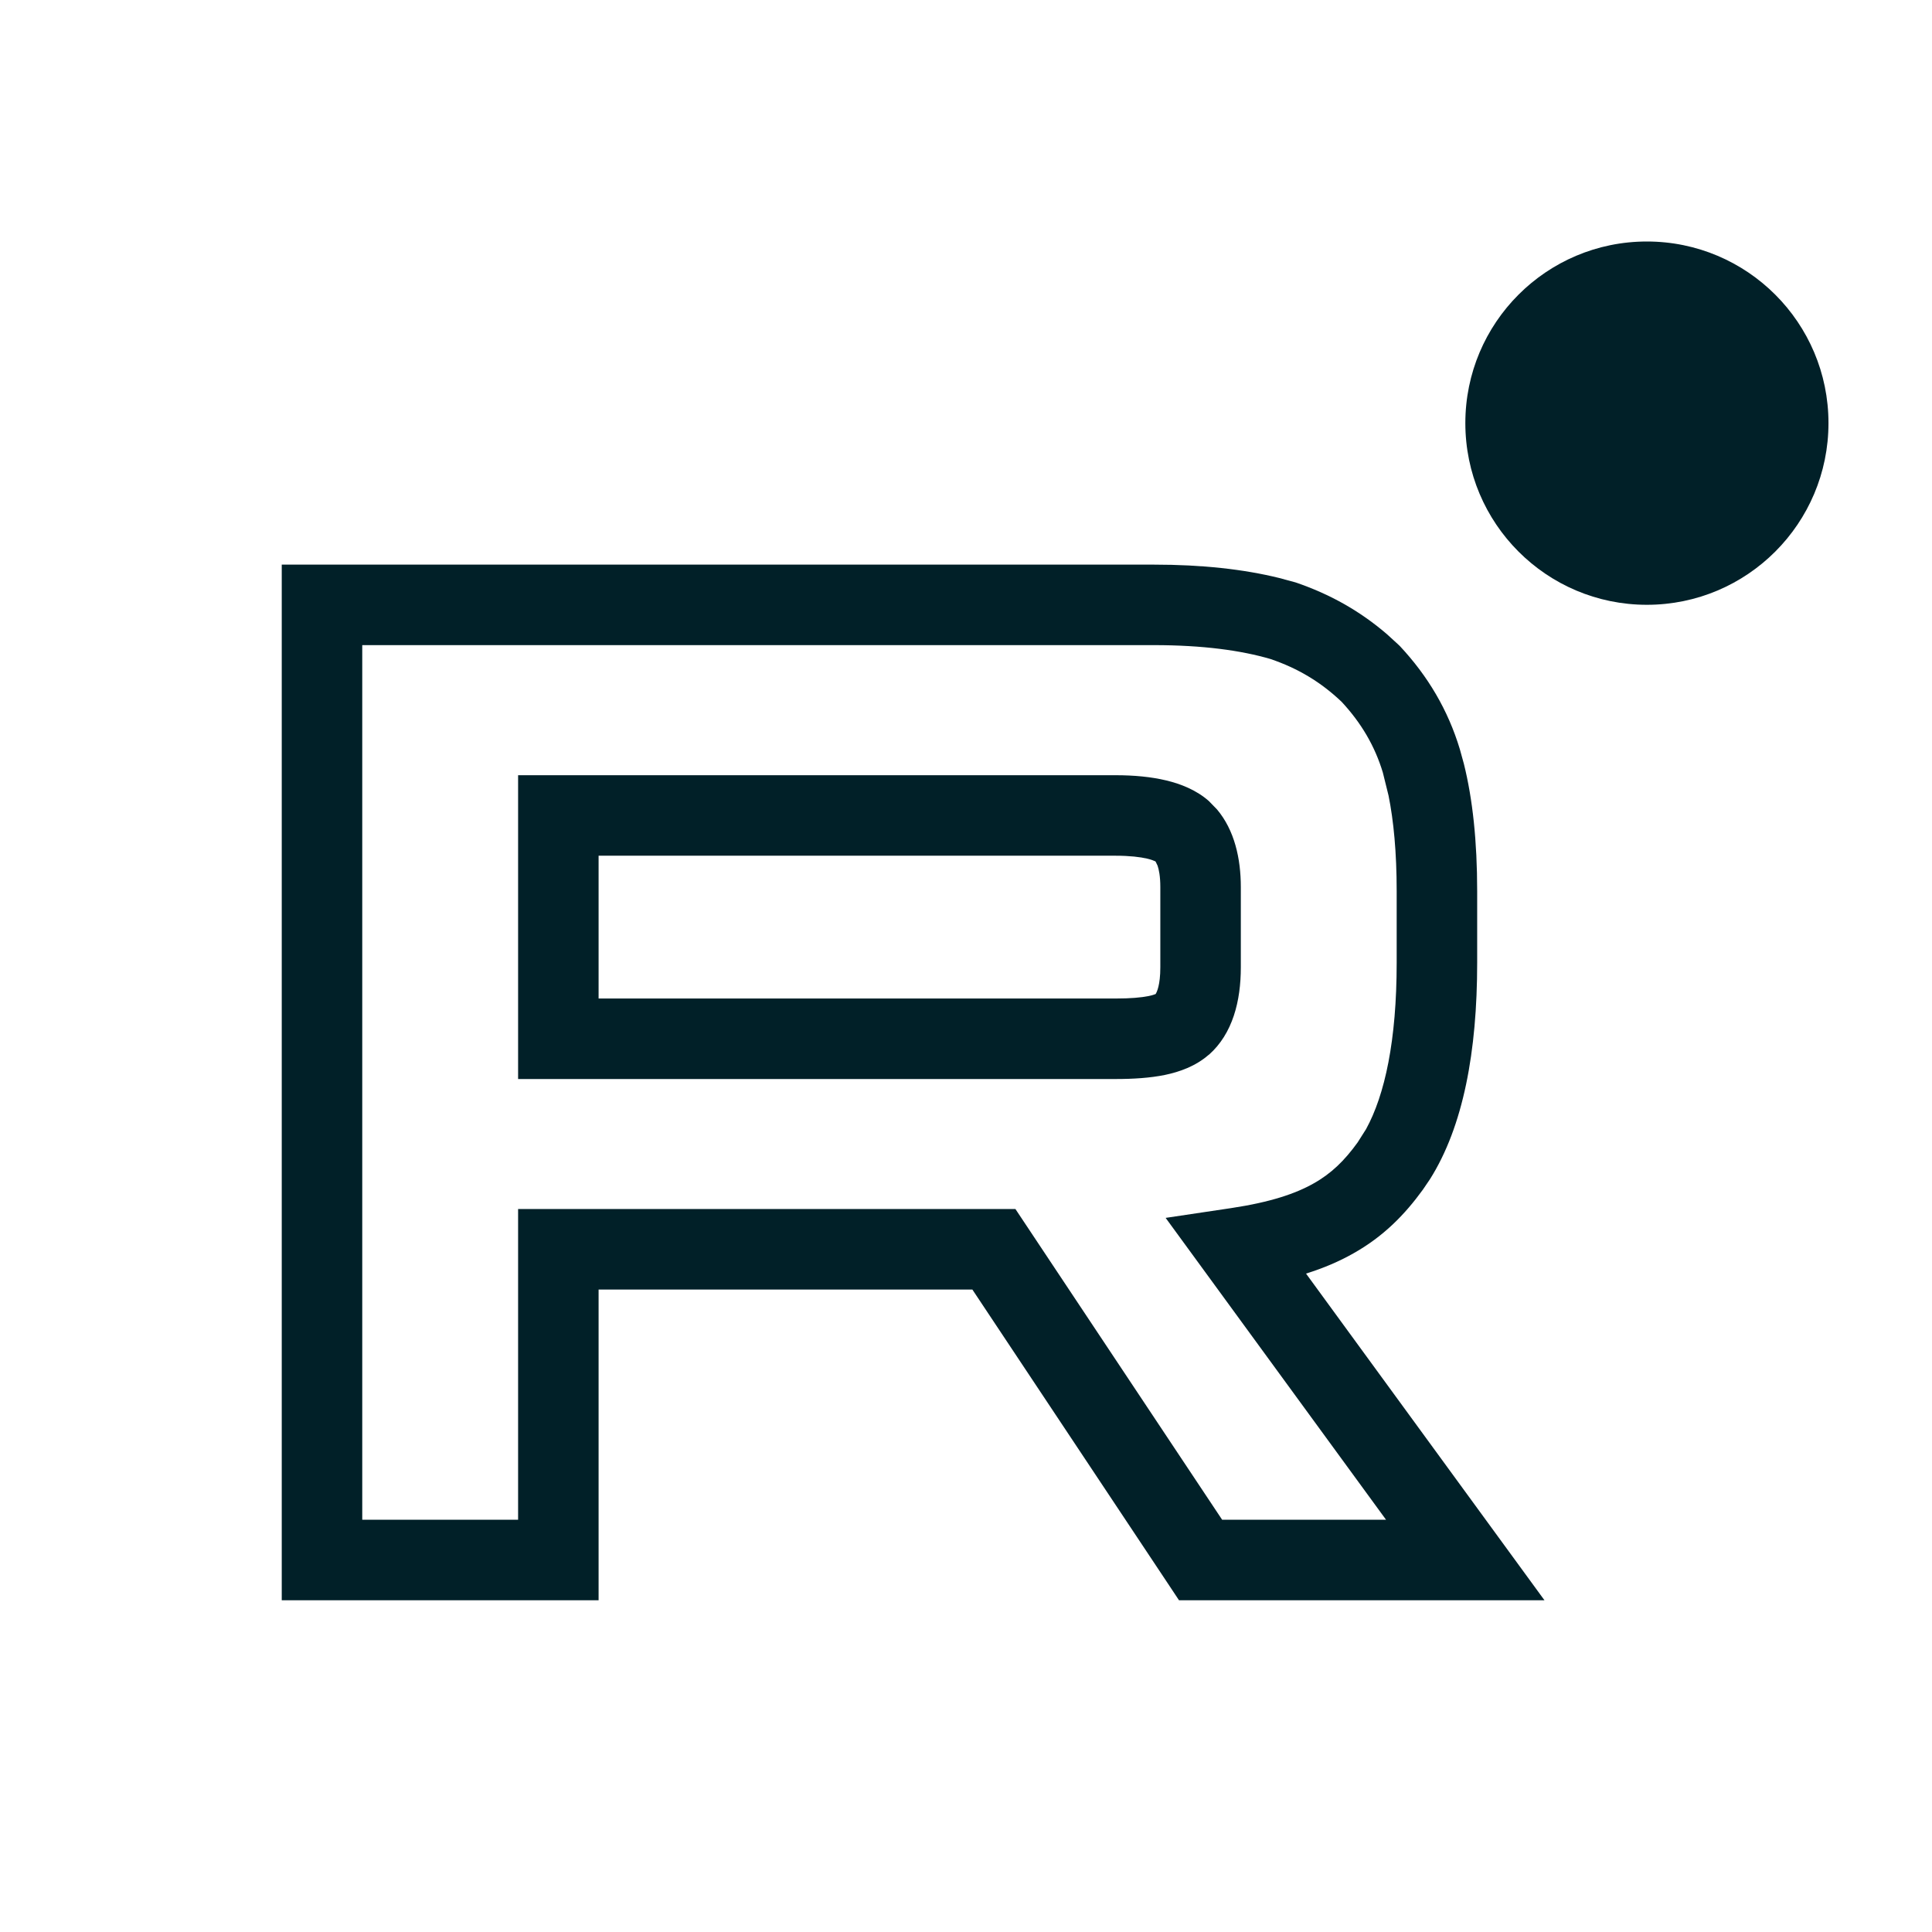
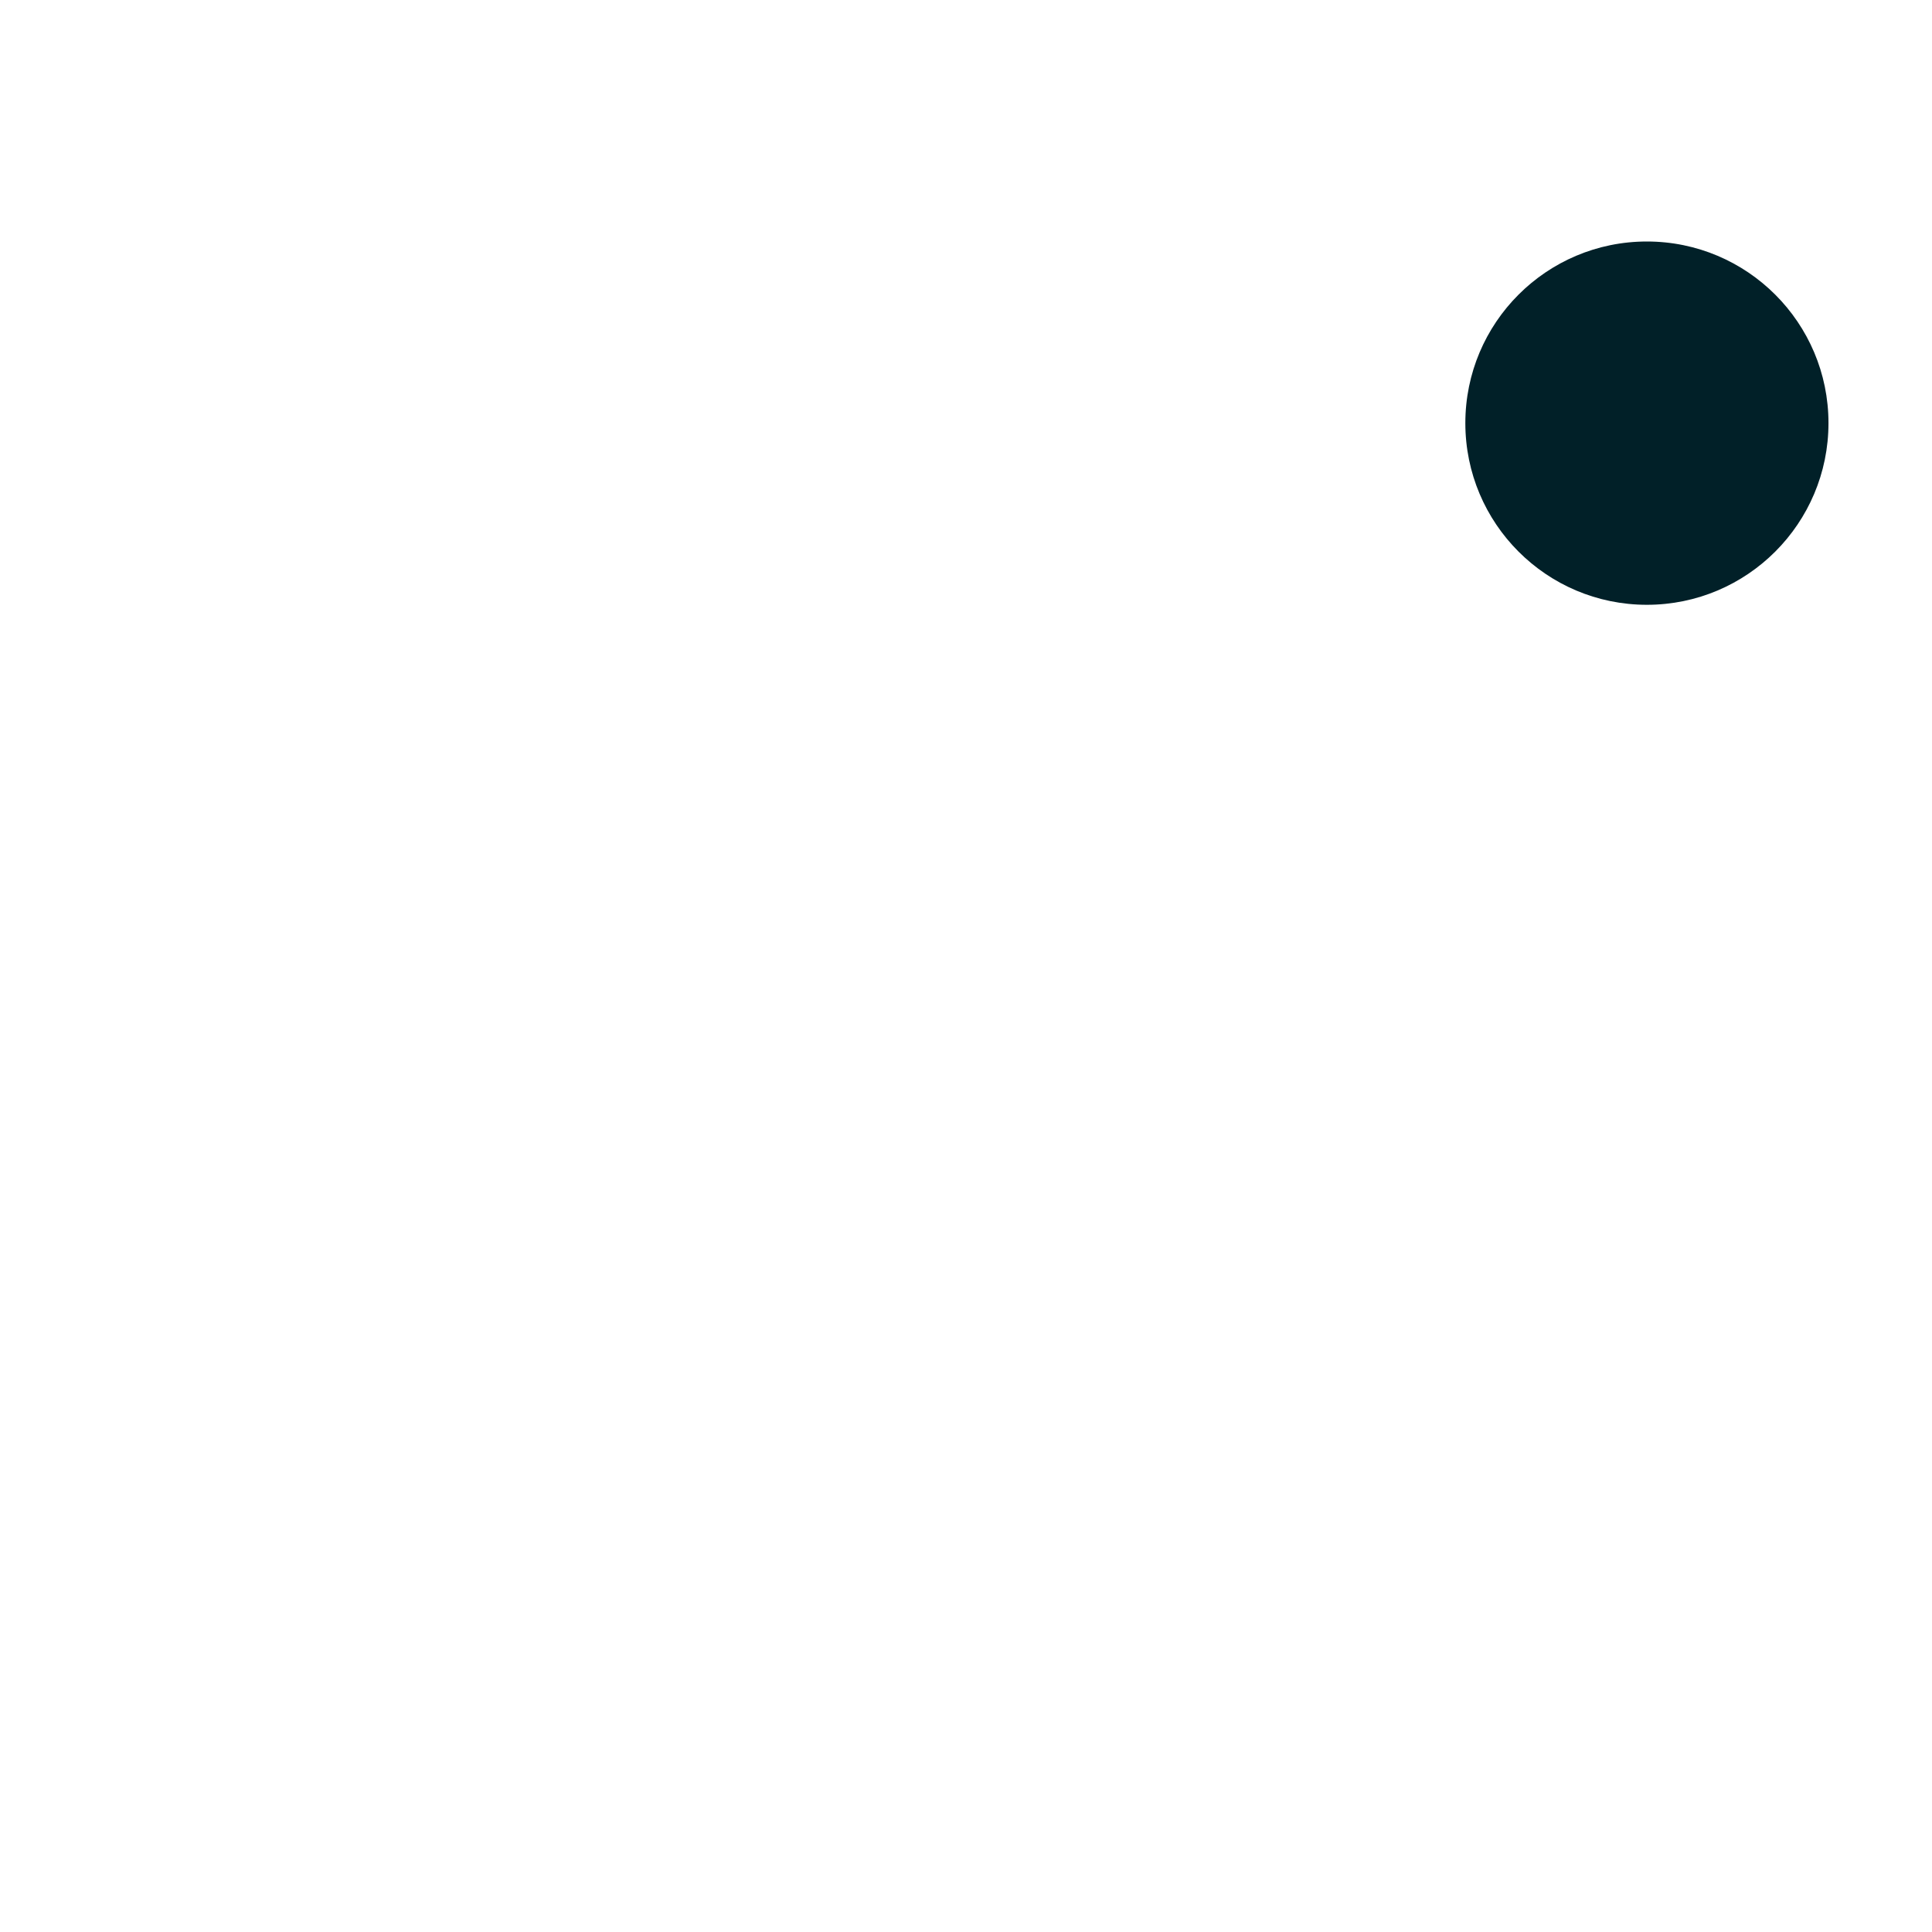
<svg xmlns="http://www.w3.org/2000/svg" width="24" height="24" viewBox="0 0 24 24" fill="none">
-   <path d="M17.35 11.07C17.35 10.587 17.312 10.195 17.249 9.883L17.178 9.596C17.079 9.269 16.912 8.983 16.666 8.718C16.409 8.474 16.126 8.303 15.781 8.186C15.418 8.08 14.944 8.014 14.334 8.014H4.5V18.879H6.436V15.019H12.614L15.182 18.879H17.218L14.48 15.129L15.297 15.007C15.781 14.934 16.095 14.828 16.32 14.7C16.539 14.577 16.702 14.417 16.864 14.193L16.97 14.026C17.203 13.601 17.35 12.926 17.35 11.96V11.07ZM14.414 11.02C14.414 10.884 14.396 10.801 14.38 10.754L14.354 10.7C14.367 10.712 14.348 10.69 14.254 10.667C14.165 10.646 14.034 10.63 13.858 10.63H7.436V12.404H13.858C14.043 12.404 14.177 12.392 14.27 12.373C14.318 12.363 14.344 12.353 14.356 12.348C14.37 12.325 14.414 12.239 14.414 12.016V11.02ZM18.35 11.96C18.35 13.061 18.178 13.993 17.762 14.651L17.675 14.779C17.45 15.089 17.186 15.36 16.812 15.57C16.636 15.67 16.441 15.753 16.224 15.821L19.186 19.879H14.646L14.498 19.656L12.079 16.019H7.436V19.879H3.5V7.014H14.334C14.932 7.014 15.449 7.071 15.891 7.18L16.075 7.23L16.084 7.232L16.094 7.235C16.523 7.381 16.895 7.591 17.229 7.878L17.369 8.006L17.389 8.025C17.737 8.397 17.988 8.82 18.135 9.308L18.185 9.489C18.294 9.926 18.35 10.452 18.35 11.07V11.96ZM15.414 12.016C15.414 12.434 15.314 12.84 15.017 13.103L15.016 13.102C14.852 13.246 14.65 13.316 14.472 13.353C14.287 13.391 14.078 13.404 13.858 13.404H6.436V9.63H13.858C14.087 9.63 14.301 9.65 14.488 9.695C14.671 9.739 14.863 9.815 15.017 9.951L15.118 10.055C15.335 10.312 15.414 10.665 15.414 11.02V12.016Z" fill="#012028" />
  <path d="M20.458 7.513C21.704 7.513 22.714 6.502 22.714 5.256C22.714 4.01 21.704 3 20.458 3C19.212 3 18.203 4.01 18.203 5.256C18.203 6.502 19.212 7.513 20.458 7.513Z" fill="#012028" />
</svg>